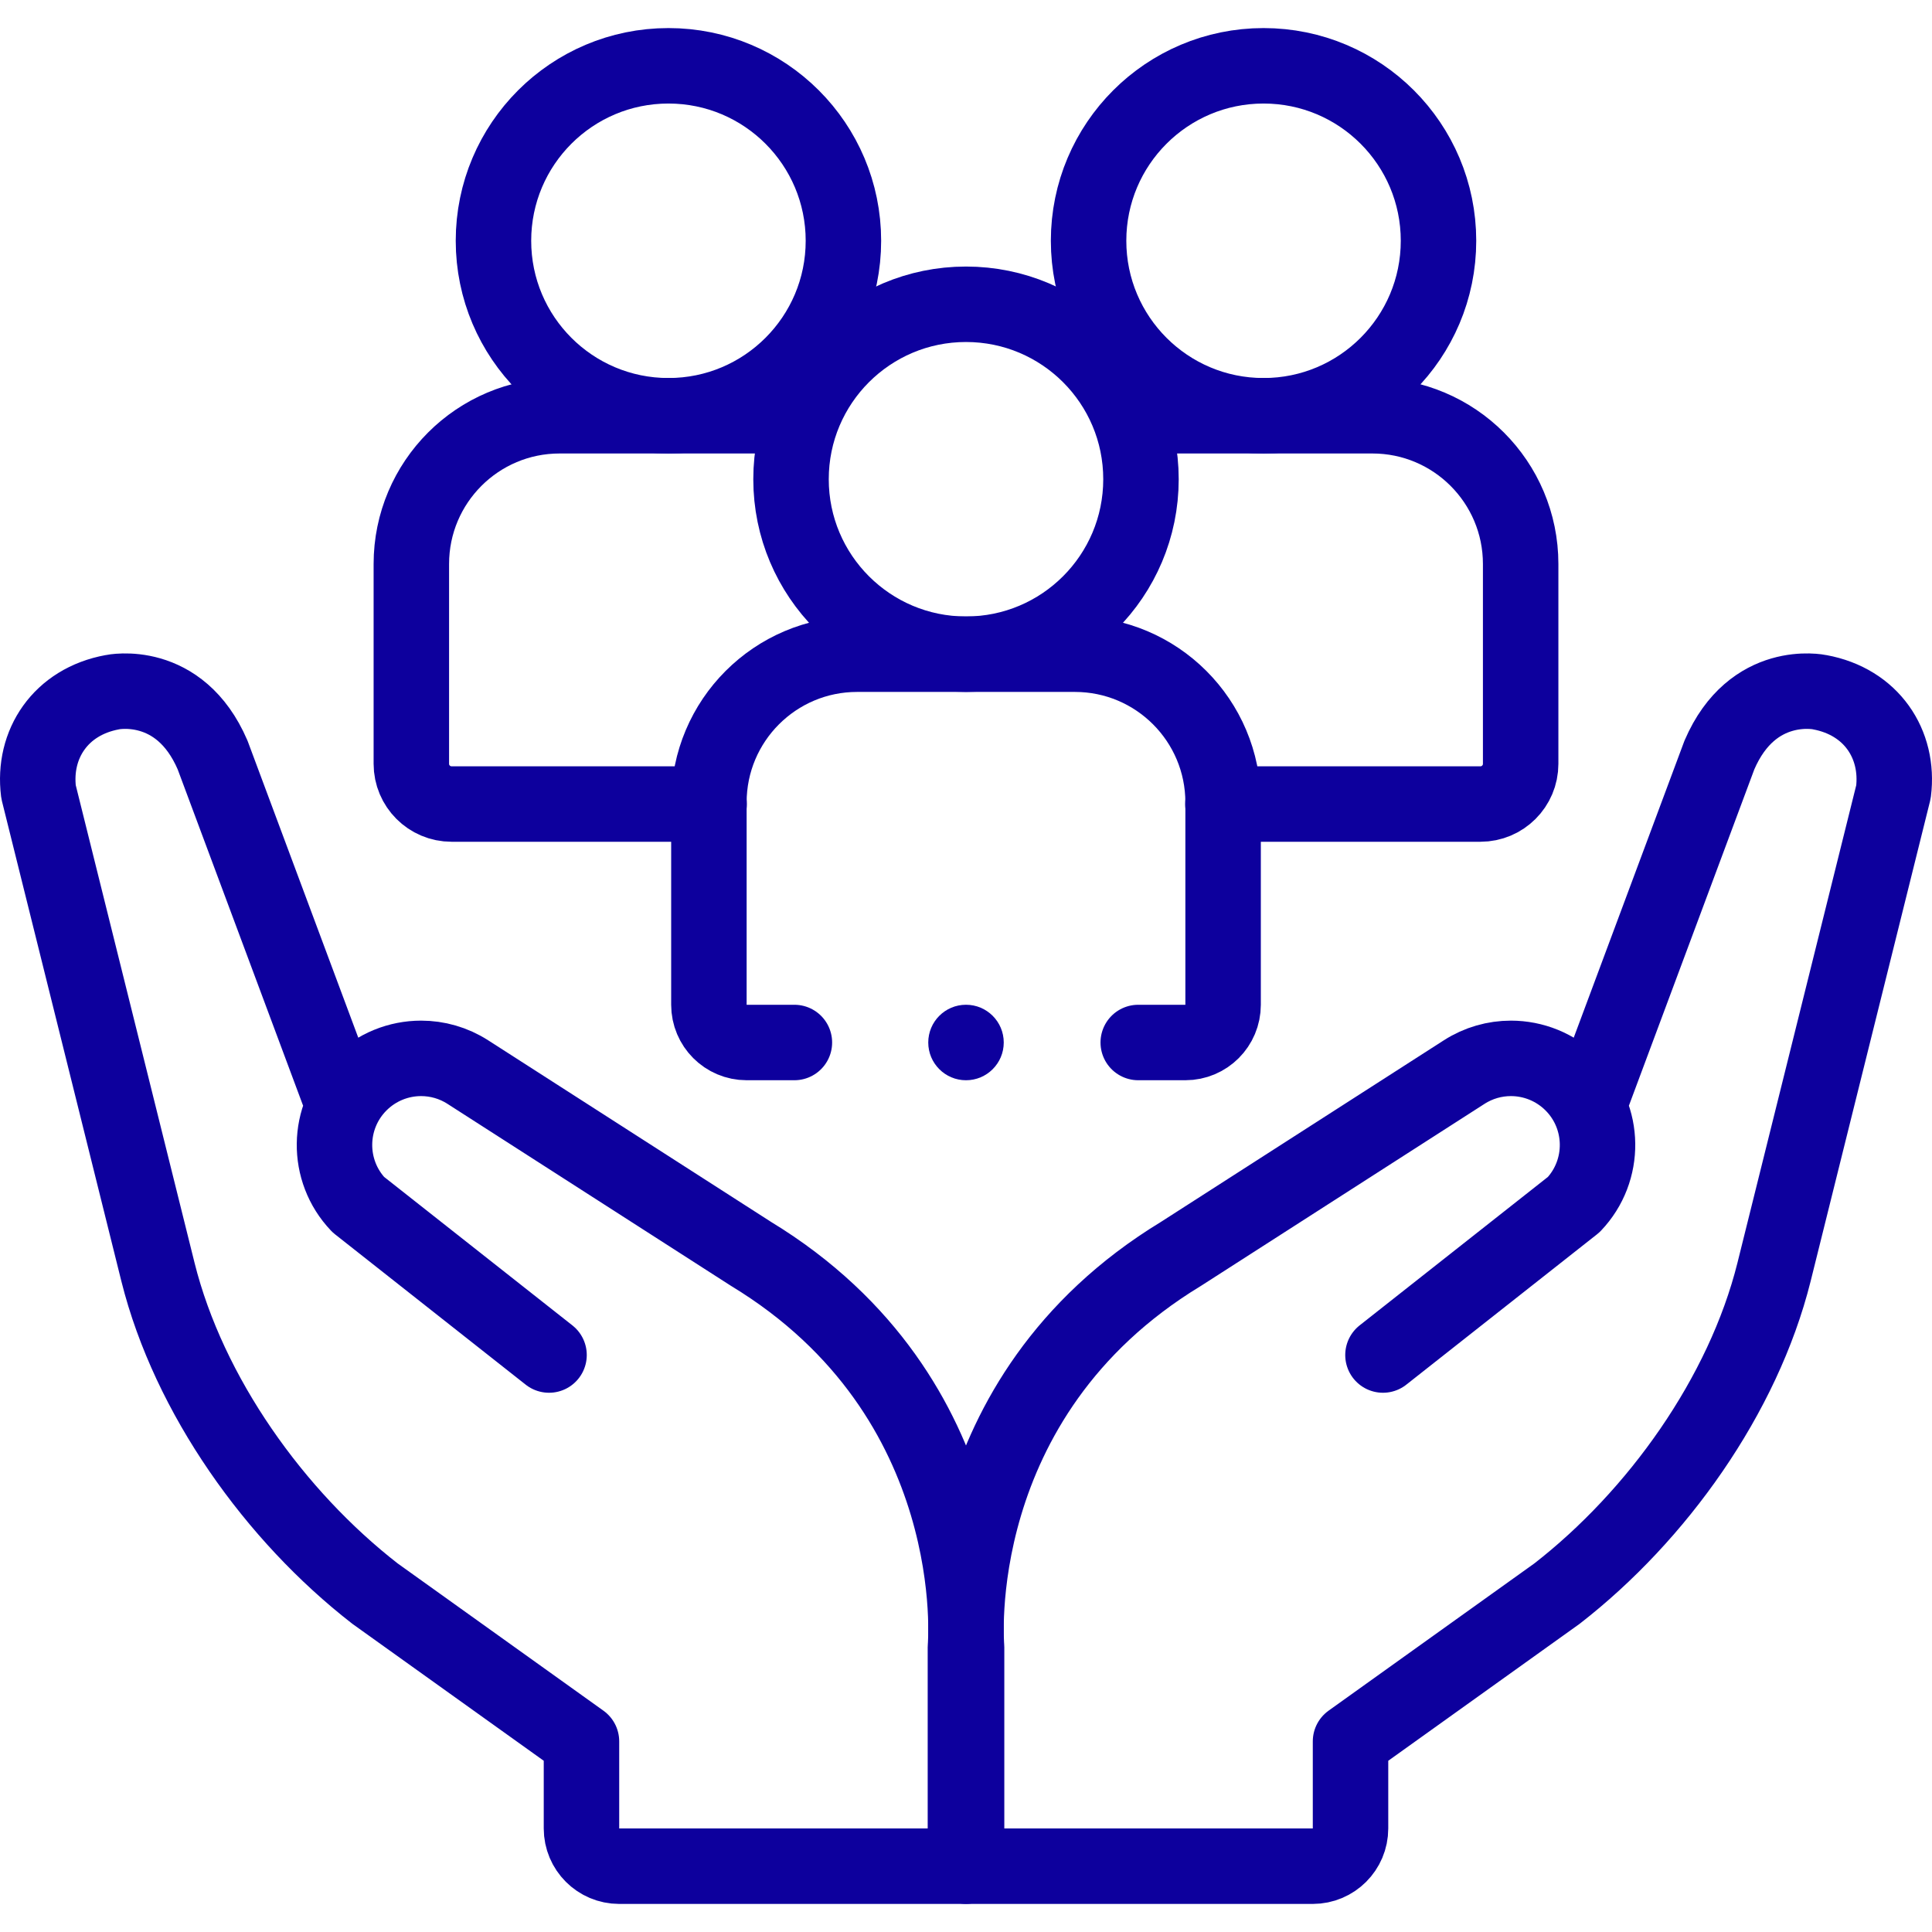
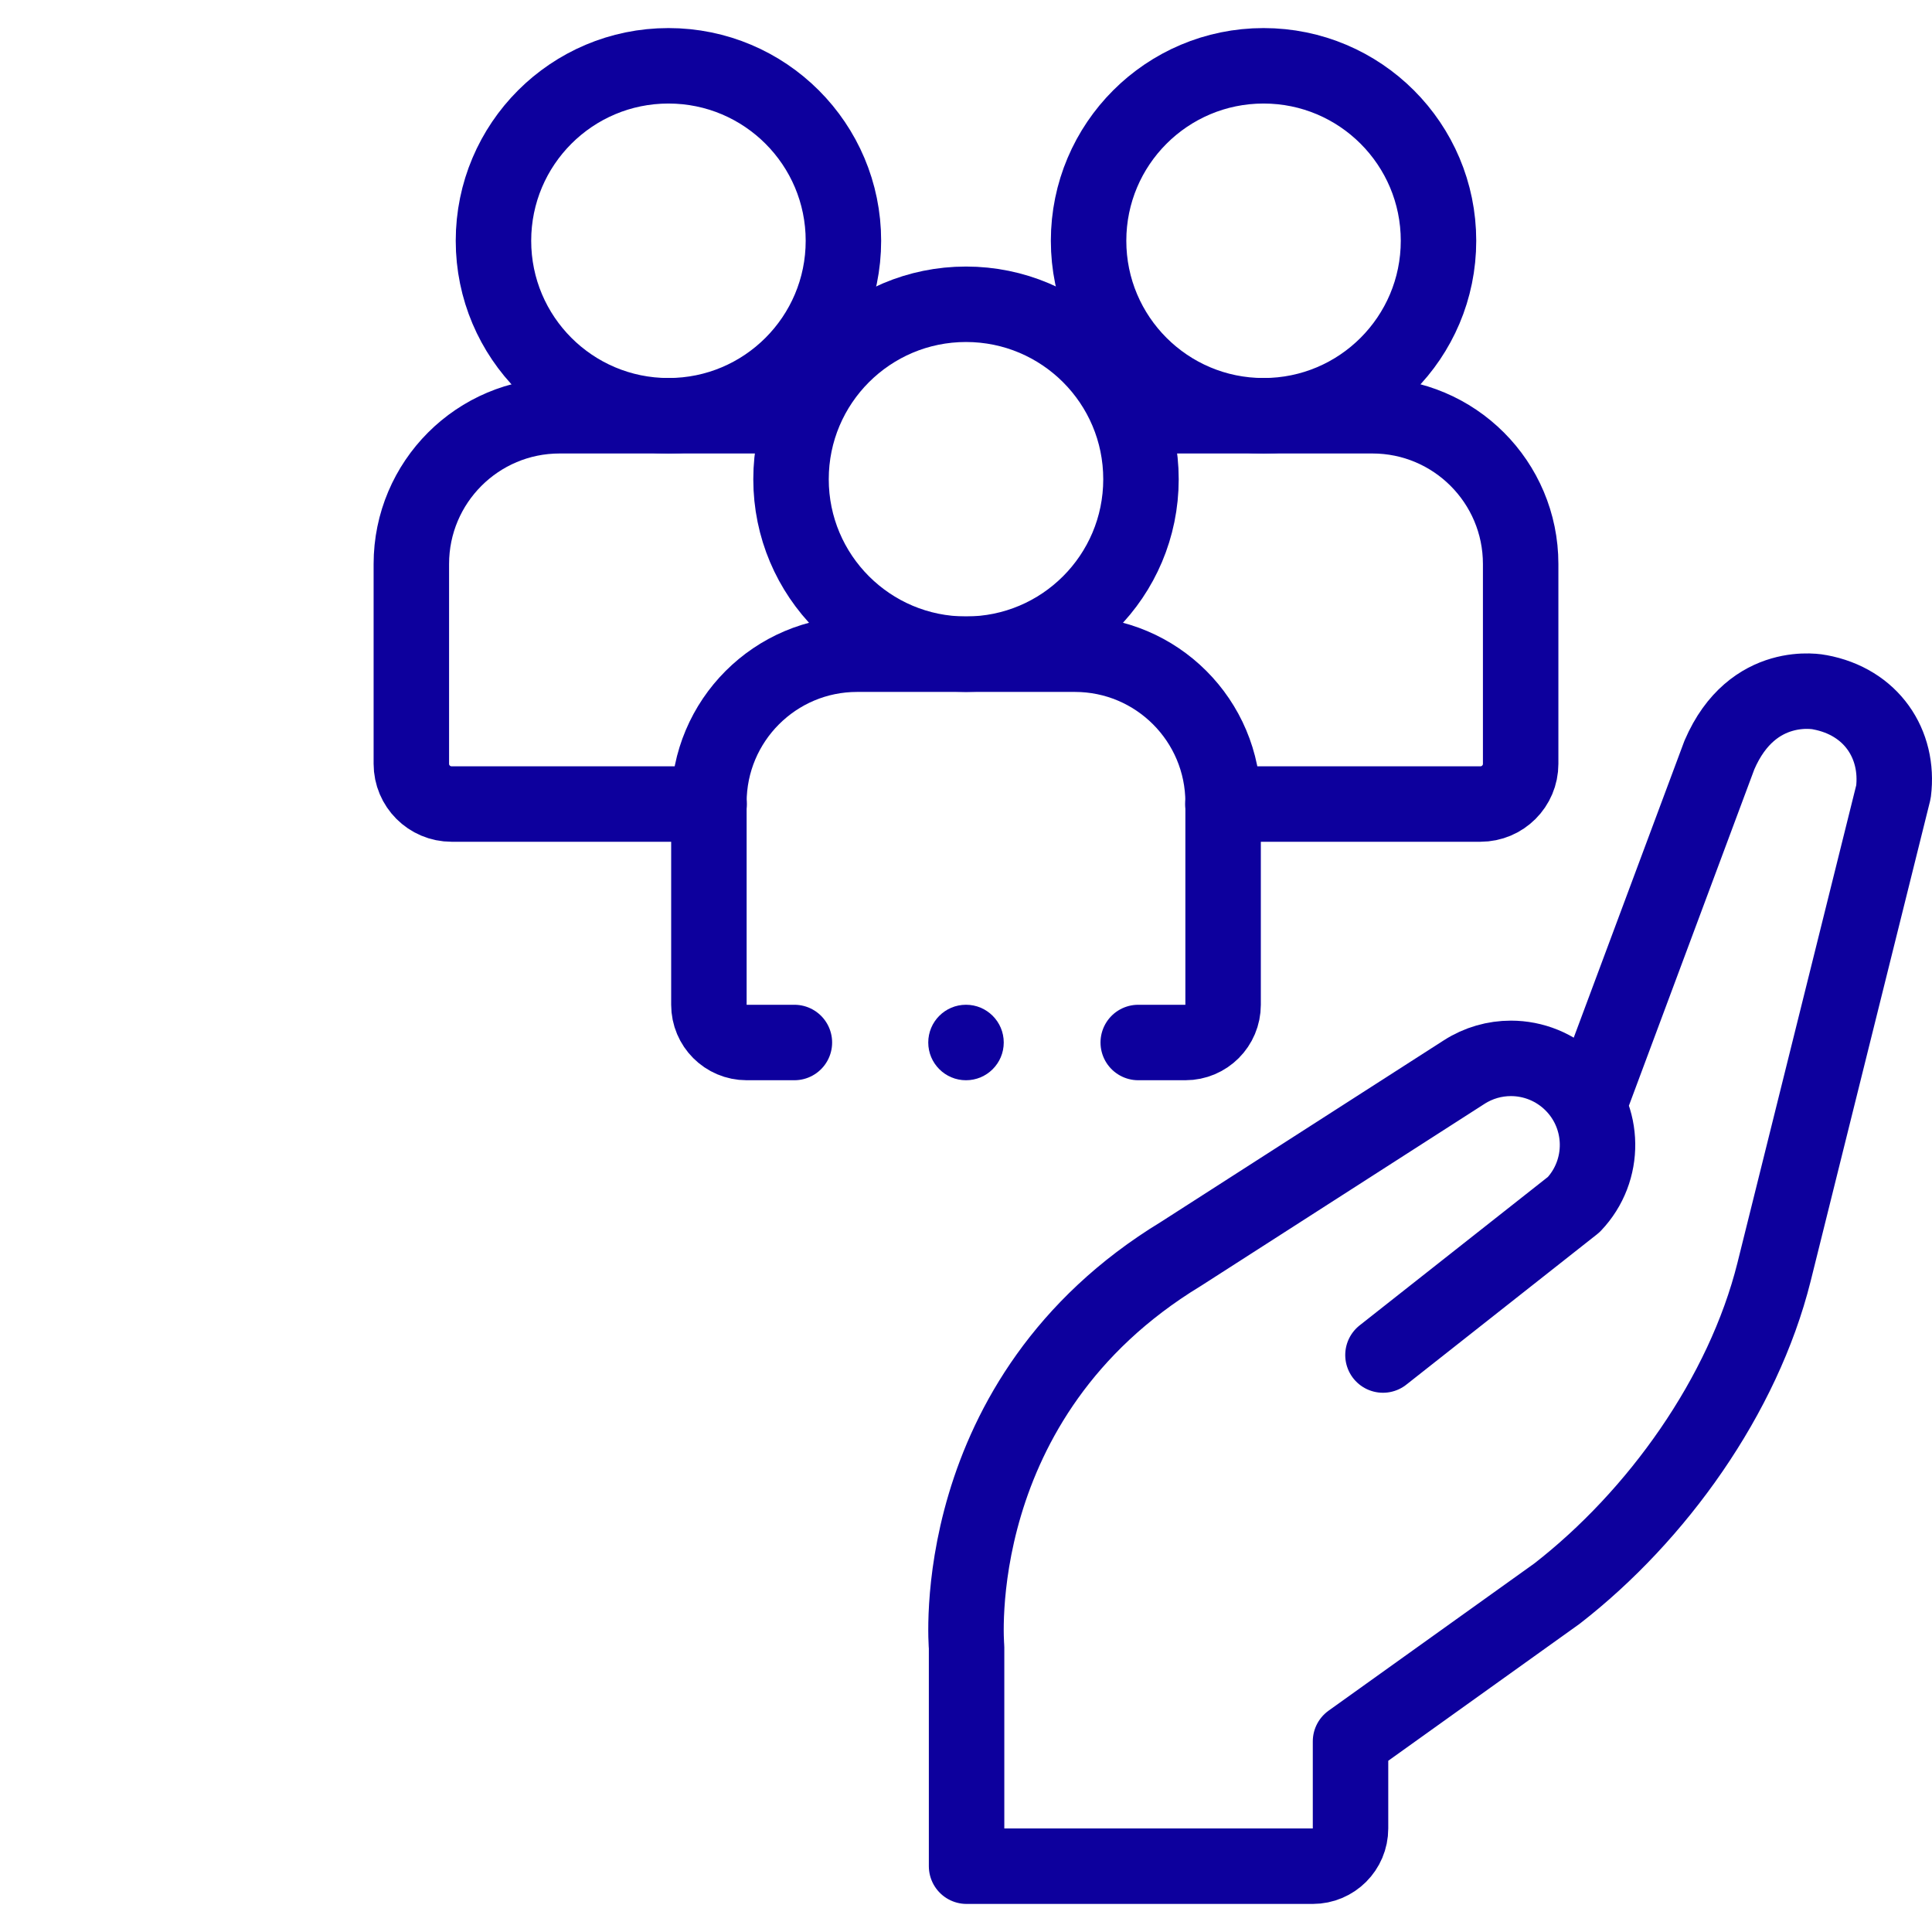
<svg xmlns="http://www.w3.org/2000/svg" width="67" height="67" viewBox="0 0 67 67" fill="none">
  <g clip-path="url(#clip0_11_2349)">
    <path d="M55.11 38.297L59.627 26.184C60.777 23.508 63.102 24.005 63.102 24.005C64.901 24.334 65.87 25.809 65.664 27.46L61.521 44.117C60.451 48.397 57.467 52.569 53.994 55.266L46.835 60.389V63.409C46.835 64.132 46.249 64.718 45.526 64.718H33.52V57.125C33.52 57.125 32.738 48.478 40.954 43.484L50.776 37.179C51.274 36.859 51.838 36.703 52.397 36.703C53.173 36.703 53.943 37.004 54.523 37.584C55.673 38.735 55.696 40.595 54.575 41.775L47.96 46.991" stroke="#0D009D" stroke-width="2.617" stroke-miterlimit="10" stroke-linecap="round" stroke-linejoin="round" />
-     <path d="M19.04 46.991L12.426 41.775C11.304 40.595 11.328 38.735 12.478 37.584C13.058 37.004 13.827 36.703 14.603 36.703C15.163 36.703 15.726 36.859 16.224 37.179L26.046 43.484C34.262 48.478 33.48 57.125 33.48 57.125V64.718H21.474C20.751 64.718 20.165 64.132 20.165 63.409V60.389L13.006 55.266C9.533 52.569 6.55 48.397 5.479 44.117L1.336 27.46C1.13 25.809 2.099 24.334 3.898 24.005C3.898 24.005 6.223 23.508 7.373 26.184L11.89 38.297" stroke="#0D009D" stroke-width="2.617" stroke-miterlimit="10" stroke-linecap="round" stroke-linejoin="round" />
    <path d="M27.549 36.153H25.892C25.169 36.153 24.584 35.567 24.584 34.844V27.828C24.584 24.989 26.885 22.687 29.724 22.687H37.276C40.115 22.687 42.416 24.989 42.416 27.828V34.844C42.416 35.567 41.831 36.153 41.108 36.153H39.473" stroke="#0D009D" stroke-width="2.617" stroke-miterlimit="10" stroke-linecap="round" stroke-linejoin="round" />
    <path d="M33.5 22.687C36.851 22.687 39.568 19.971 39.568 16.619C39.568 13.268 36.851 10.552 33.5 10.552C30.149 10.552 27.432 13.268 27.432 16.619C27.432 19.971 30.149 22.687 33.5 22.687Z" stroke="#0D009D" stroke-width="2.617" stroke-miterlimit="10" stroke-linecap="round" stroke-linejoin="round" />
    <path d="M39.747 14.418H47.594C50.433 14.418 52.735 16.72 52.735 19.559V26.489C52.735 27.259 52.11 27.883 51.34 27.883H42.409" stroke="#0D009D" stroke-width="2.617" stroke-miterlimit="10" stroke-linecap="round" stroke-linejoin="round" />
    <path d="M43.819 14.418C47.17 14.418 49.886 11.701 49.886 8.35C49.886 4.999 47.17 2.282 43.819 2.282C40.468 2.282 37.751 4.999 37.751 8.35C37.751 11.701 40.468 14.418 43.819 14.418Z" stroke="#0D009D" stroke-width="2.617" stroke-miterlimit="10" stroke-linecap="round" stroke-linejoin="round" />
    <path d="M24.591 27.883H15.66C14.89 27.883 14.265 27.259 14.265 26.489V19.559C14.265 16.72 16.567 14.418 19.406 14.418H27.432" stroke="#0D009D" stroke-width="2.617" stroke-miterlimit="10" stroke-linecap="round" stroke-linejoin="round" />
    <path d="M23.181 14.418C26.532 14.418 29.249 11.701 29.249 8.35C29.249 4.999 26.532 2.282 23.181 2.282C19.83 2.282 17.113 4.999 17.113 8.35C17.113 11.701 19.83 14.418 23.181 14.418Z" stroke="#0D009D" stroke-width="2.617" stroke-miterlimit="10" stroke-linecap="round" stroke-linejoin="round" />
    <circle cx="33.5" cy="36.153" r="1.309" fill="#0D009D" />
  </g>
  <defs>
    <clipPath id="clip0_11_2349">
      <rect width="67" height="67" fill="white" />
    </clipPath>
  </defs>
</svg>